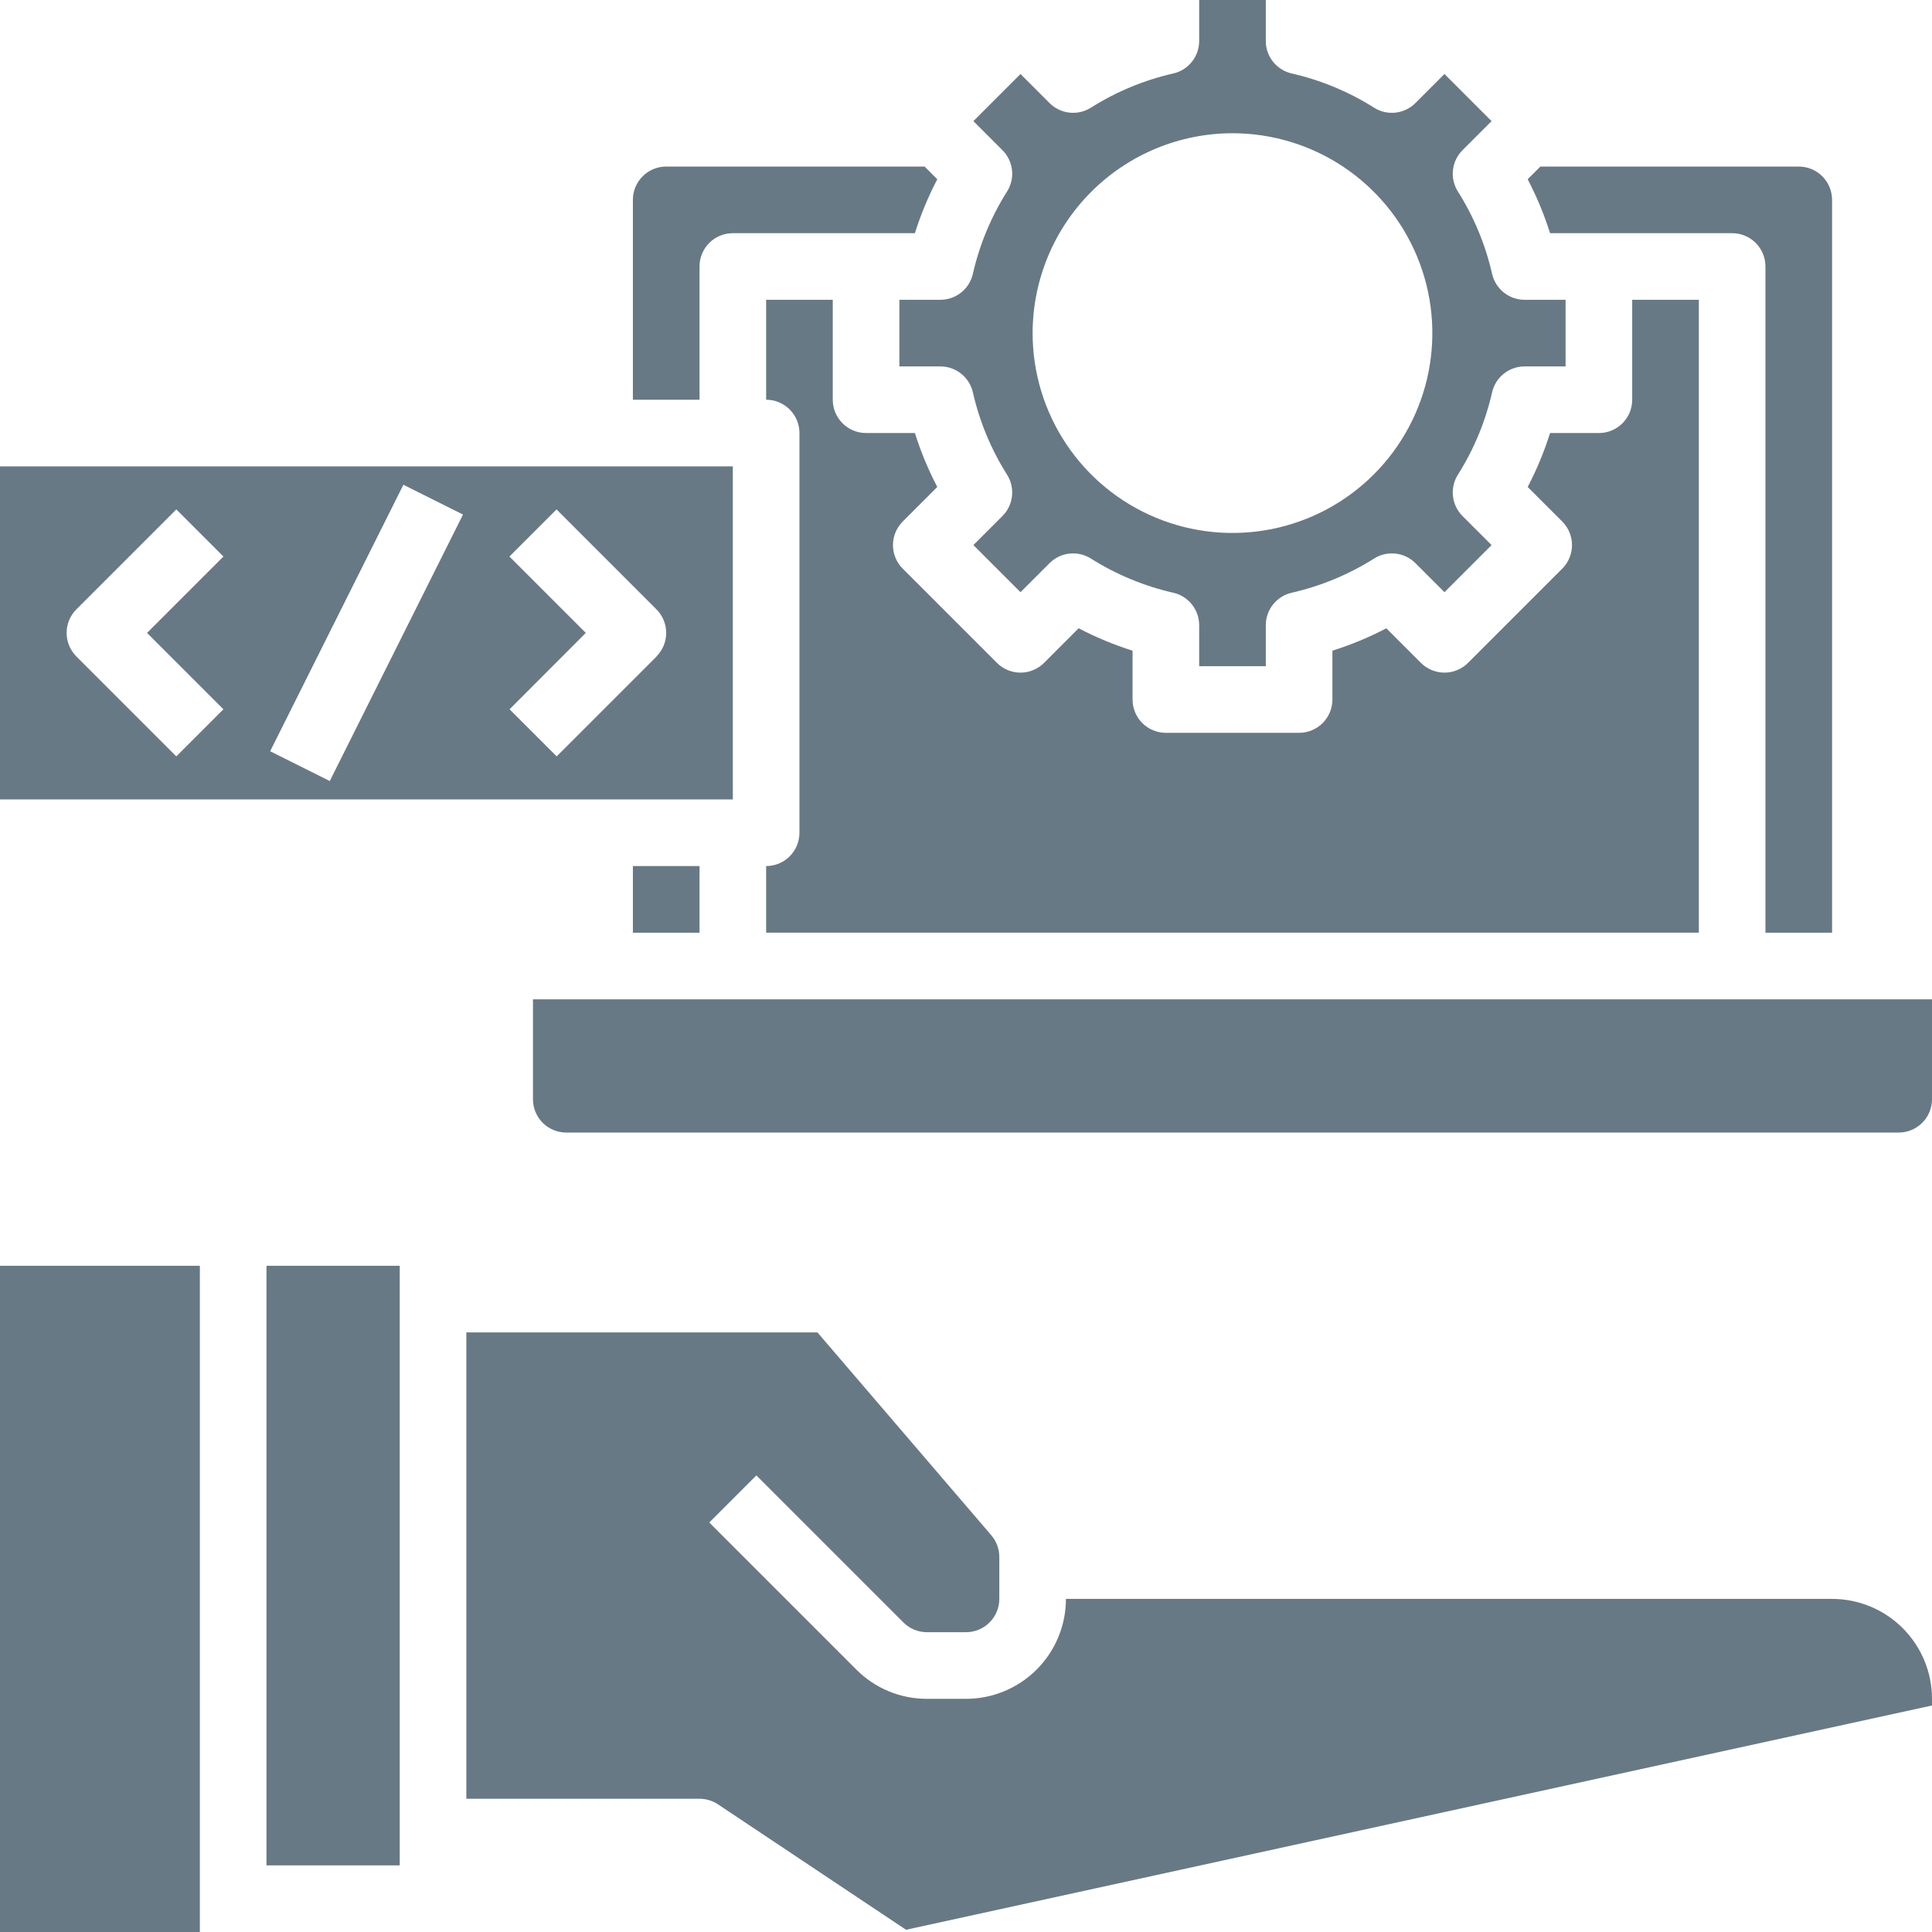
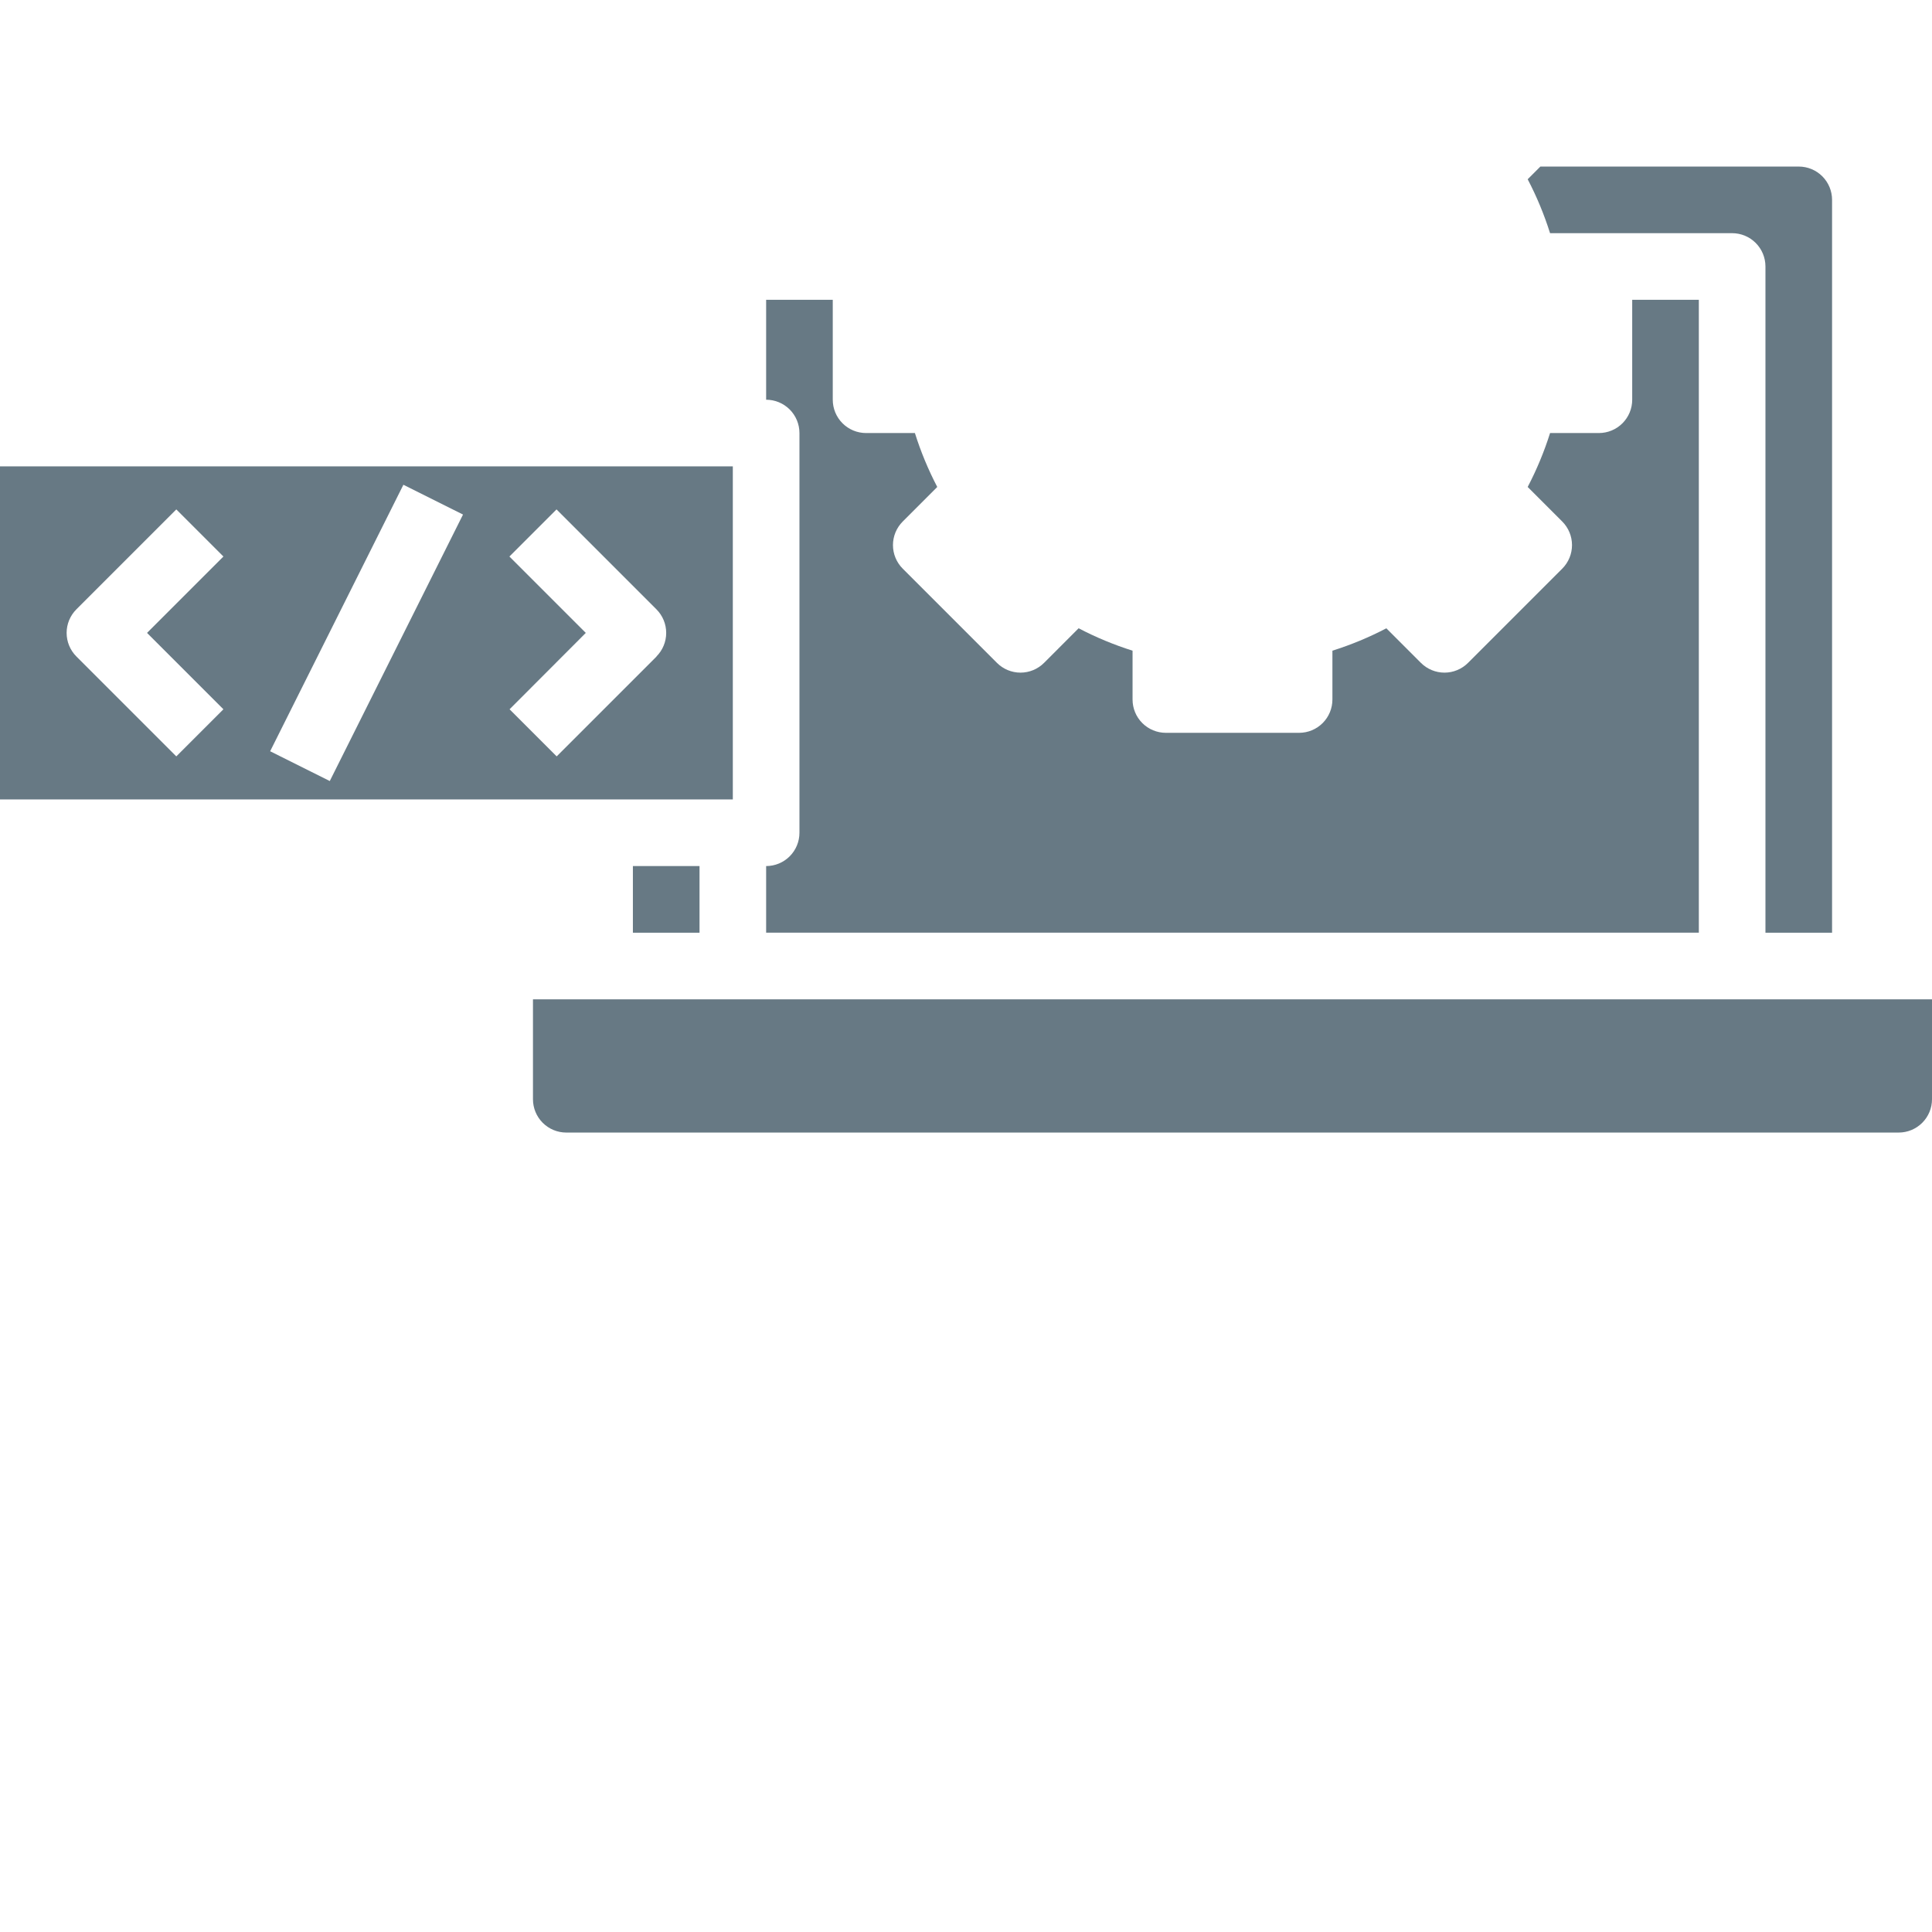
<svg xmlns="http://www.w3.org/2000/svg" width="214" height="214" viewBox="0 0 214 214" fill="none">
  <g id="Group">
-     <path id="Vector" d="M29.517 140.207H44.276V206.621H29.517V140.207ZM0 214H22.138V140.207H0V214ZM202.931 177.103H118.069C118.069 180.039 116.903 182.855 114.827 184.93C112.751 187.006 109.936 188.172 107 188.172H102.679C101.225 188.177 99.784 187.893 98.439 187.336C97.095 186.779 95.875 185.961 94.85 184.929L78.564 168.643L83.781 163.426L100.067 179.712C100.41 180.055 100.817 180.327 101.266 180.513C101.714 180.698 102.194 180.793 102.679 180.793H107C107.979 180.793 108.917 180.404 109.609 179.712C110.301 179.02 110.69 178.082 110.69 177.103V172.454C110.69 171.573 110.374 170.721 109.8 170.053L90.544 147.586H51.655V199.241H77.483C78.211 199.243 78.924 199.458 79.531 199.861L100.359 213.753L214 188.91V188.172C214 185.237 212.834 182.421 210.758 180.345C208.682 178.27 205.867 177.103 202.931 177.103ZM99.621 40.586H104.159C104.996 40.585 105.808 40.869 106.462 41.391C107.117 41.912 107.574 42.641 107.76 43.457C108.496 46.691 109.777 49.777 111.549 52.581C111.996 53.289 112.189 54.129 112.095 54.961C112.002 55.793 111.629 56.568 111.036 57.16L107.819 60.377L113.036 65.595L116.254 62.377C116.845 61.786 117.62 61.413 118.451 61.32C119.283 61.227 120.121 61.419 120.829 61.864C123.634 63.635 126.719 64.917 129.953 65.654C130.769 65.839 131.498 66.295 132.021 66.949C132.543 67.603 132.827 68.415 132.828 69.251V73.793H140.207V69.251C140.207 68.415 140.492 67.603 141.014 66.949C141.536 66.295 142.265 65.839 143.081 65.654C146.315 64.917 149.401 63.635 152.206 61.864C152.913 61.419 153.752 61.227 154.583 61.32C155.414 61.413 156.189 61.786 156.781 62.377L159.998 65.595L165.215 60.377L161.998 57.16C161.406 56.568 161.032 55.793 160.939 54.961C160.846 54.129 161.038 53.289 161.485 52.581C163.257 49.777 164.539 46.691 165.274 43.457C165.46 42.641 165.918 41.912 166.572 41.391C167.226 40.869 168.039 40.585 168.876 40.586H173.414V33.207H168.876C168.039 33.208 167.226 32.924 166.572 32.402C165.918 31.881 165.46 31.152 165.274 30.336C164.539 27.102 163.257 24.016 161.485 21.212C161.038 20.504 160.846 19.665 160.939 18.832C161.032 18 161.406 17.225 161.998 16.633L165.215 13.416L159.998 8.198L156.781 11.416C156.189 12.008 155.413 12.382 154.581 12.475C153.749 12.568 152.91 12.375 152.202 11.929C149.398 10.157 146.312 8.875 143.077 8.139C142.262 7.954 141.533 7.496 141.011 6.842C140.49 6.187 140.206 5.375 140.207 4.538V0H132.828V4.538C132.828 5.375 132.545 6.187 132.023 6.842C131.501 7.496 130.773 7.954 129.957 8.139C126.722 8.875 123.637 10.157 120.833 11.929C120.124 12.375 119.285 12.568 118.453 12.475C117.621 12.382 116.845 12.008 116.254 11.416L113.036 8.198L107.819 13.416L111.036 16.633C111.629 17.225 112.002 18 112.095 18.832C112.189 19.665 111.996 20.504 111.549 21.212C109.777 24.016 108.496 27.102 107.76 30.336C107.574 31.152 107.117 31.881 106.462 32.402C105.808 32.924 104.996 33.208 104.159 33.207H99.621V40.586ZM136.517 14.759C140.896 14.759 145.176 16.057 148.816 18.489C152.457 20.922 155.294 24.38 156.97 28.425C158.646 32.47 159.084 36.921 158.23 41.215C157.376 45.51 155.267 49.454 152.171 52.55C149.075 55.647 145.13 57.755 140.836 58.609C136.542 59.463 132.091 59.025 128.045 57.349C124 55.674 120.543 52.836 118.11 49.196C115.678 45.555 114.379 41.275 114.379 36.897C114.385 31.027 116.719 25.399 120.87 21.249C125.02 17.099 130.648 14.764 136.517 14.759ZM77.483 29.517C77.483 28.539 77.871 27.6 78.563 26.908C79.255 26.216 80.194 25.828 81.172 25.828H101.34C101.989 23.767 102.819 21.768 103.82 19.854L102.414 18.448H73.793C72.814 18.448 71.876 18.837 71.184 19.529C70.492 20.221 70.103 21.159 70.103 22.138V44.276H77.483V29.517Z" fill="#677984" />
    <path id="Vector_2" d="M84.862 95.931V103.31H188.173V33.207H180.793V44.276C180.793 45.255 180.405 46.193 179.713 46.885C179.021 47.577 178.082 47.966 177.104 47.966H171.695C171.046 50.026 170.216 52.025 169.215 53.939L173.045 57.769C173.737 58.461 174.125 59.399 174.125 60.378C174.125 61.356 173.737 62.294 173.045 62.986L162.607 73.424C161.915 74.116 160.977 74.505 159.998 74.505C159.02 74.505 158.082 74.116 157.39 73.424L153.56 69.594C151.646 70.595 149.647 71.425 147.586 72.074V77.483C147.586 78.461 147.198 79.4 146.506 80.092C145.814 80.784 144.875 81.172 143.897 81.172H129.138C128.16 81.172 127.221 80.784 126.529 80.092C125.837 79.4 125.449 78.461 125.449 77.483V72.074C123.388 71.424 121.389 70.593 119.475 69.591L115.645 73.424C114.953 74.116 114.015 74.505 113.037 74.505C112.058 74.505 111.12 74.116 110.428 73.424L99.99 62.986C99.298 62.294 98.91 61.356 98.91 60.378C98.91 59.399 99.298 58.461 99.99 57.769L103.816 53.939C102.817 52.025 101.988 50.026 101.34 47.966H95.931C94.953 47.966 94.014 47.577 93.322 46.885C92.63 46.193 92.242 45.255 92.242 44.276V33.207H84.862V44.276C85.841 44.276 86.779 44.665 87.471 45.357C88.163 46.049 88.552 46.987 88.552 47.966V92.242C88.552 93.22 88.163 94.159 87.471 94.85C86.779 95.542 85.841 95.931 84.862 95.931Z" fill="#677984" />
    <path id="Vector_3" d="M177.103 25.828H191.862C192.841 25.828 193.779 26.217 194.471 26.909C195.163 27.601 195.552 28.539 195.552 29.518V103.311H202.931V22.138C202.931 21.16 202.542 20.221 201.85 19.529C201.158 18.837 200.22 18.449 199.241 18.449H170.621L169.215 19.855C170.216 21.769 171.045 23.768 171.694 25.828H177.103ZM70.103 95.931H77.483V103.311H70.103V95.931ZM81.172 51.656H0V88.552H81.172V51.656ZM24.747 78.564L19.529 83.781L8.46 72.713C7.769 72.021 7.38 71.082 7.38 70.104C7.38 69.126 7.769 68.187 8.46 67.495L19.529 56.426L24.747 61.644L16.286 70.104L24.747 78.564ZM36.528 86.512L29.923 83.213L44.682 53.696L51.286 56.995L36.528 86.512ZM72.731 72.713L61.661 83.781L56.444 78.564L64.886 70.104L56.426 61.644L61.643 56.426L72.712 67.495C73.404 68.187 73.792 69.126 73.792 70.104C73.792 71.082 73.404 72.021 72.712 72.713H72.731ZM59.035 110.69V121.759C59.035 122.738 59.423 123.676 60.115 124.368C60.807 125.06 61.746 125.449 62.724 125.449H210.31C211.289 125.449 212.227 125.06 212.919 124.368C213.611 123.676 214 122.738 214 121.759V110.69H59.035Z" fill="#677984" />
  </g>
</svg>